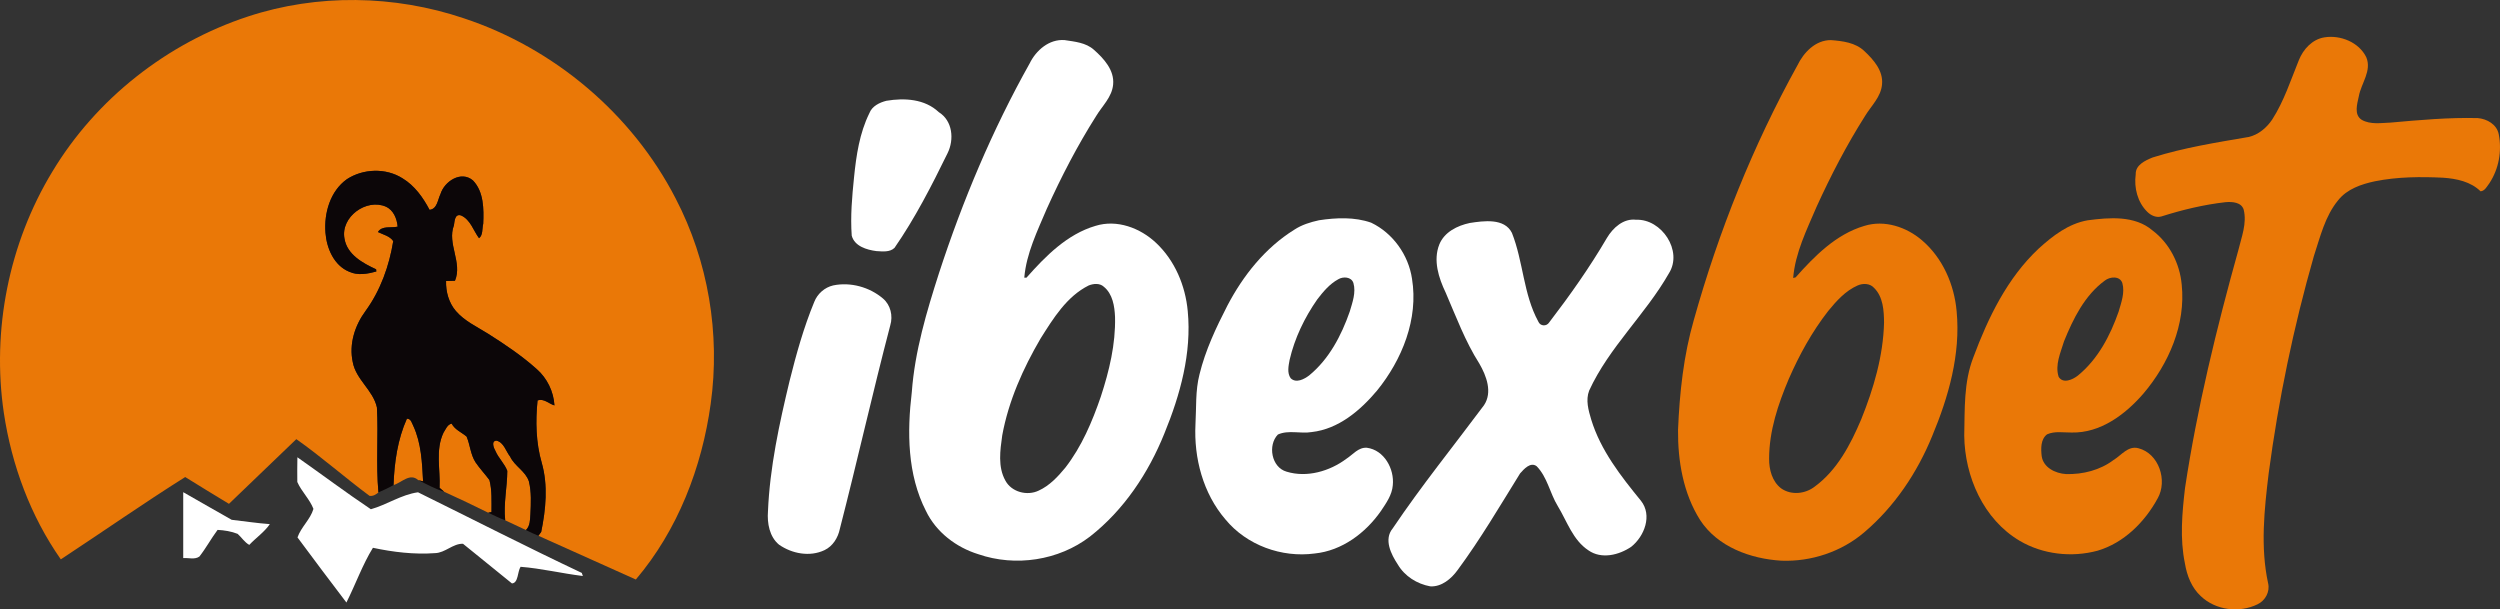
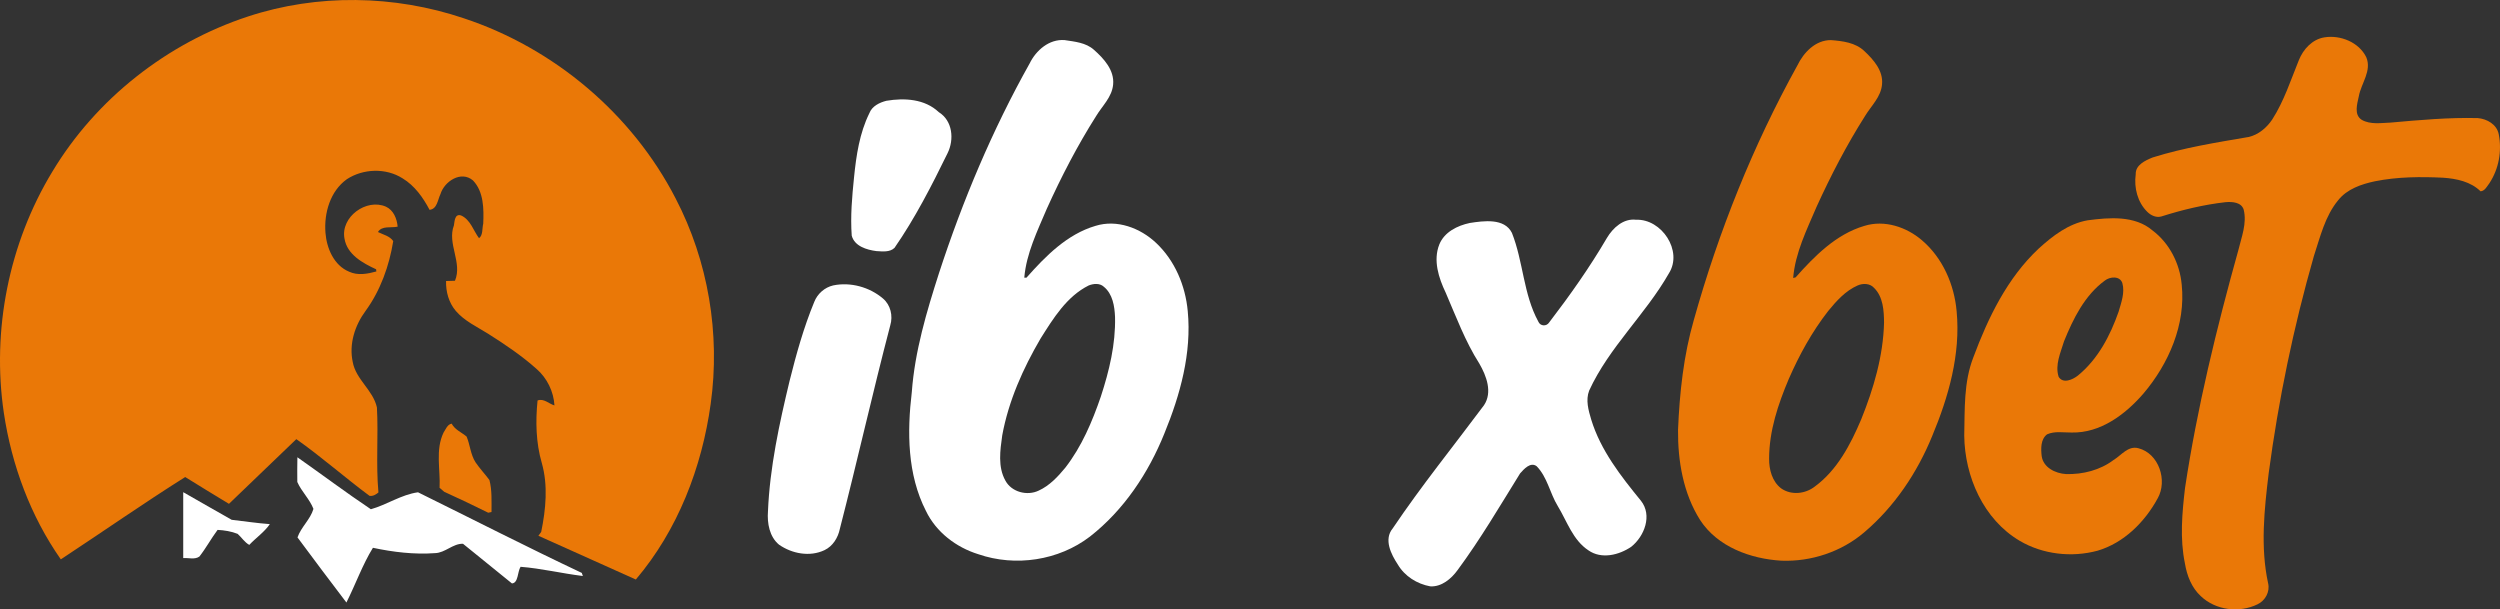
<svg xmlns="http://www.w3.org/2000/svg" id="Layer_1" version="1.1" viewBox="0 0 861.63 210.02">
  <rect x="0" y="0" width="861.63" height="210.02" fill="#333333" stroke="none" />
  <defs>
    <style>
      .st0 {
        fill: #0c0608;
      }

      .st1 {
        fill: #fff;
      }

      .st2 {
        fill: #ea7807;
      }
    </style>
  </defs>
  <g id="_x23_ea7807ff">
    <path class="st2" d="M85.42,5.7c23.99-7.91,50.47-7.46,74.37.58,31.13,10.28,58.06,32.94,73.08,62.13,11.23,21.58,15.43,46.65,12.08,70.73-3.02,21.97-11.36,43.59-25.81,60.59-11.19-5.03-22.4-10.04-33.58-15.08.24-.34.73-1,.97-1.33,1.59-7.8,2.4-16.03.19-23.79-2.02-6.95-2.17-14.34-1.45-21.5,2.15-.83,3.9,1.14,5.83,1.7-.3-4.79-2.52-9.38-6.13-12.54-5.16-4.61-10.92-8.49-16.76-12.18-3.83-2.4-8.09-4.34-11.09-7.82-2.43-2.83-3.49-6.66-3.38-10.34.77-.02,2.3-.07,3.07-.09,2.64-6.3-2.78-12.81-.36-19.1.23-1.39.27-4.11,2.45-3.41,3.27,1.44,4.32,5.38,6.2,7.84,1.41-1,1.03-3.42,1.45-5,.21-5.06.21-11.02-3.54-14.9-4.09-3.49-9.85.3-11.2,4.7-.95,1.92-1.12,5.15-3.76,5.43-2.24-4.25-5.14-8.35-9.33-10.87-5.73-3.63-13.54-3.36-19.17.31-5.75,4.1-7.91,11.68-7.38,18.45.42,5.36,2.9,11.26,8.17,13.44,2.99,1.38,6.33.75,9.37-.09-.02-.19-.06-.57-.08-.75-4.63-2.14-10.02-5.08-10.91-10.62-1.37-7.42,7.54-13.9,14.27-10.97,2.65,1.2,3.82,4.16,4.06,6.89-2.21.52-5.42-.43-6.79,1.86,1.8.9,4.07,1.36,5.27,3.12-1.38,8.55-4.4,17.01-9.53,24.06-3.7,5.01-5.76,11.4-4.43,17.61,1.09,6.07,7.04,9.7,8.34,15.68.53,9.73-.37,19.61.52,29.27v.02c-.85.71-1.92,1.37-3.09,1.15-8.52-6.31-16.6-13.48-25.21-19.53-7.72,7.46-15.48,14.86-23.22,22.3-5.03-3.09-10.1-6.09-15.08-9.24-14.45,9.1-28.56,18.97-42.87,28.37-10.43-14.88-16.94-32.48-19.63-50.44-4.23-28.54,1.73-58.48,16.7-83.16C33.12,34.05,57.62,14.85,85.42,5.7Z" />
    <path class="st2" d="M792.32,20.7c1.5-3.75,4.62-7.15,8.76-7.82,5.52-.9,11.91,1.65,14.45,6.82,1.99,4.7-1.74,8.98-2.56,13.48-.54,2.63-1.77,6.33,1,8.12,3.01,1.7,6.65,1.07,9.96.95,9.99-.89,20-1.8,30.04-1.55,3.18.26,6.57,2.19,7.22,5.55,1.14,5.75.05,11.96-3.21,16.89-.83,1.07-1.52,2.64-3.04,2.8-3.39-3.35-8.29-4.37-12.87-4.69-7.85-.38-15.79-.33-23.51,1.22-4.7.99-9.63,2.66-12.71,6.55-4.53,5.49-6.18,12.61-8.36,19.22-7.03,24.52-12.2,49.56-15.58,74.84-1.52,12.57-2.91,25.49-.19,37.99.68,2.91-1.01,5.96-3.67,7.21-6.25,3.06-14.41,2.06-19.5-2.78-3.2-2.92-4.82-7.12-5.51-11.31-1.78-8.56-.97-17.36.03-25.97,4.19-27.73,10.86-55.03,18.39-82.03,1.09-4.55,3-9.21,1.83-13.95-.81-2.59-4-2.75-6.24-2.56-7.53.85-14.94,2.64-22.15,4.93-1.75.49-3.57-.36-4.79-1.56-3.41-3.32-4.66-8.34-4.03-12.96-.12-3.24,3.28-4.77,5.81-5.81,10.79-3.4,22-5.16,33.12-7.07,3.4-.78,6.22-3.19,8.13-6.04,4.06-6.34,6.36-13.55,9.18-20.47Z" />
    <path class="st2" d="M619.46,22.57c2.17-4.49,6.22-8.75,11.54-8.75,4.03.31,8.49.84,11.56,3.79,3.16,2.96,6.53,6.76,6.09,11.43-.34,4.37-3.74,7.42-5.88,10.97-6.32,9.97-11.78,20.49-16.67,31.23-3.37,7.9-7.38,15.91-8.08,24.57l.85-.22c6.56-7.38,13.96-14.88,23.69-17.74,6.94-2.16,14.49.37,19.85,4.96,7.13,6.08,11.13,15.23,11.95,24.47,1.41,14.79-2.77,29.46-8.42,42.99-5.16,12.63-12.97,24.32-23.42,33.19-7.86,6.71-18.26,10.17-28.57,9.78-10.62-.63-21.98-4.75-28.01-14.02-5.81-9.2-7.7-20.34-7.6-31.08.53-12.77,1.9-25.57,5.45-37.89,8.53-30.44,20.35-60.02,35.67-87.68M640.23,98.39c-4.18,1.83-7.31,5.35-10.15,8.81-5.56,7.13-9.95,15.11-13.56,23.38-3.69,8.72-6.8,17.96-6.79,27.54-.03,3.73,1.04,7.82,4.13,10.19,3.47,2.46,8.32,1.94,11.6-.61,7.75-5.68,12.33-14.51,16-23.15,4.28-10.62,7.6-21.84,7.88-33.36-.04-4.14-.3-8.88-3.44-11.97-1.42-1.6-3.84-1.64-5.67-.83Z" />
    <path class="st2" d="M719.57,75.92c7.41-.97,16.17-1.72,22.28,3.49,5.86,4.4,9.42,11.42,10.08,18.67,1.44,13.74-4.48,27.32-13.25,37.63-6.23,7.16-14.74,13.58-24.68,13.36-2.81.03-5.85-.56-8.47.62-2.24,1.69-2.14,4.91-1.87,7.43.51,4.02,4.75,6.05,8.4,6.27,5.78.16,11.72-1.34,16.39-4.86,2.67-1.6,4.97-4.98,8.51-4.06,7.13,1.79,10.17,11.18,6.68,17.3-4.45,8.18-11.63,15.34-20.71,18.03-8.93,2.41-18.9,1.29-26.89-3.44-12.44-7.38-18.89-22.11-19.06-36.2.21-9.07-.22-18.43,3.15-27.04,5.09-13.66,11.69-27.31,22.48-37.42,4.85-4.41,10.32-8.65,16.96-9.78M725.44,96.7c-6.95,5.07-10.92,13.15-14.07,20.94-1.18,3.9-3.17,8.12-1.86,12.21,1.49,2.53,4.89.99,6.66-.43,6.87-5.6,11.13-13.75,14.01-21.99.91-3.15,2.21-6.54,1.3-9.83-.81-2.6-4.29-2.29-6.04-.9Z" />
-     <path class="st2" d="M140.24,144.3c1.45-.01,1.67,1.48,2.21,2.5,2.76,5.96,3.02,12.65,3.37,19.1l-1.67-.42c-2.88-2.61-5.69.86-8.52,1.7.28-7.78,1.4-15.73,4.61-22.88Z" />
    <path class="st2" d="M152.86,149.11c.75-1.12,1.31-2.82,2.8-3.1,1.13,2.11,3.4,2.98,5.15,4.45,1.22,2.88,1.35,6.19,3.08,8.87,1.45,2.14,3.25,4.03,4.79,6.11.94,3.57.7,7.36.72,11.03l-1.13.24c-5.01-2.48-10.07-4.9-15.15-7.2-.4-.35-1.21-1.03-1.62-1.38.31-6.32-1.49-13.06,1.36-19.02Z" />
-     <path class="st2" d="M170.79,155.5c-.58-.99-1.66-3.59.36-3.63,2.53.64,3.2,3.66,4.67,5.51,1.55,3.3,5.3,4.99,6.46,8.5.92,3.71.7,7.59.53,11.37-.13,1.89-.09,4-1.54,5.43-2.39-1.12-4.77-2.25-7.15-3.36-.63-5.72.7-11.36.72-17.04-.92-2.46-3-4.35-4.05-6.78Z" />
  </g>
  <g id="_x23_ffffffff">
    <path class="st1" d="M354.85,21.9c2.21-4.55,6.74-8.5,12.08-8.08,3.5.54,7.34.86,10.1,3.35,3.43,3.03,7.1,7.04,6.61,11.98-.39,4.32-3.75,7.34-5.87,10.87-6.45,10.17-12,20.9-16.96,31.87-3.25,7.67-7.08,15.44-7.79,23.82h.75c6.58-7.43,14-14.98,23.78-17.86,7.41-2.32,15.45.72,20.91,5.88,6.47,6.08,10.1,14.74,10.9,23.51,1.39,14.46-2.59,28.83-8.03,42.1-5.5,13.69-13.98,26.45-25.67,35.59-10.78,8.27-25.69,10.5-38.49,6.08-7.64-2.37-14.52-7.6-18.03-14.89-6.45-12.6-6.52-27.26-4.88-41.01,1.03-14.05,5.09-27.63,9.37-40.98,8.14-24.96,18.37-49.31,31.22-72.23M375.23,98.38c-7.58,3.77-12.23,11.37-16.6,18.3-6.06,10.35-11.04,21.53-13.21,33.37-.71,5.13-1.57,10.87,1.1,15.61,2.13,3.95,7.51,5.33,11.46,3.43,3.74-1.7,6.61-4.79,9.18-7.9,5.65-7.28,9.28-15.87,12.25-24.53,2.89-8.84,5.12-18.07,4.89-27.42-.16-3.71-.81-7.94-3.87-10.42-1.41-1.3-3.55-1.09-5.2-.44Z" />
    <path class="st1" d="M305.52,34.73c6.2-1.03,13.21-.65,18.02,3.91,4.8,2.97,5.38,9.43,3.04,14.16-5.48,11.2-11.18,22.36-18.29,32.63-1.64,1.58-4.18,1.22-6.24,1.11-3.33-.43-7.53-1.67-8.5-5.32-.49-6.72.12-13.46.8-20.14.76-7.53,1.89-15.19,5.27-22.05.92-2.45,3.51-3.7,5.9-4.3Z" />
-     <path class="st1" d="M454.6,75.91c5.91-.89,12.26-1.18,17.98.84,7.49,3.6,12.85,11.1,14.07,19.31,2.27,13.89-3.42,27.93-12.09,38.6-5.76,6.84-13.26,13.22-22.48,14.25-3.84.65-8.02-.8-11.65.85-3.56,3.64-2.25,11.32,2.99,12.8,6.99,2.15,14.87-.14,20.61-4.44,2.24-1.43,4.12-4.01,7.06-3.8,5.97.78,9.53,7.29,8.94,12.92-.26,3.35-2.28,6.17-4.09,8.88-5.29,7.58-13.42,13.69-22.82,14.64-11.39,1.53-23.44-2.84-30.79-11.76-7.7-8.98-10.89-21.12-10.31-32.78.33-5.74-.06-11.59,1.39-17.2,2.03-8.33,5.72-16.12,9.62-23.71,5.43-10.37,13.01-19.9,23.05-26.14,2.56-1.69,5.54-2.61,8.52-3.26M461.2,96.27c-2.96,1.61-5.16,4.27-7.18,6.89-4.41,6.31-7.82,13.38-9.56,20.9-.36,2.04-.92,4.44.36,6.28,1.86,1.86,4.68.35,6.4-.96,6.85-5.62,11.1-13.75,13.97-21.99.92-3.15,2.21-6.55,1.27-9.84-.69-2.19-3.58-2.32-5.26-1.28Z" />
    <path class="st1" d="M506.57,76.85c4.74-.73,11.95-1.77,14.52,3.42,3.93,9.91,3.92,21.08,9.09,30.56.66,1.63,2.84,1.75,3.76.28,7.15-9.33,13.95-18.96,19.89-29.11,2.08-3.49,5.69-6.8,10.06-6.26,8.79-.35,16.2,10.73,11.3,18.47-8.09,14.18-20.63,25.48-27.49,40.43-1.25,3.27-.23,6.78.72,9.98,3.25,10.61,10.23,19.5,17.14,27.97,3.98,5.03,1.19,12.23-3.34,15.85-4.21,2.87-10.28,4.38-14.76,1.24-5.39-3.55-7.37-10-10.58-15.28-2.71-4.42-3.56-9.92-7.26-13.71-2.12-1.61-4.4.98-5.72,2.48-6.96,11.23-13.67,22.66-21.53,33.3-2.17,3-5.49,5.83-9.42,5.62-4.59-.85-8.81-3.49-11.2-7.55-2.32-3.51-4.89-8.63-1.76-12.41,9.85-14.64,20.96-28.36,31.49-42.49,2.97-4.47.81-10.12-1.61-14.31-4.87-7.64-8.03-16.19-11.61-24.47-2.42-5.06-4.38-11.11-2.2-16.6,1.72-4.28,6.23-6.51,10.51-7.41Z" />
    <path class="st1" d="M287.15,98.37c5.99-1.24,12.55.57,17.19,4.53,2.61,2.22,3.47,5.97,2.5,9.2-6.11,23.32-11.38,46.85-17.39,70.2-.63,3.03-2.42,5.96-5.29,7.31-5.05,2.4-11.2,1.23-15.67-1.89-3.3-2.73-4.12-7.4-3.81-11.46.64-15.25,3.91-30.23,7.46-45.02,2.3-9.21,4.86-18.39,8.49-27.18,1.09-2.8,3.58-5.01,6.52-5.69Z" />
-     <path class="st1" d="M102.47,166.12c0-2.84-.06-5.68.03-8.52,8.46,5.94,16.74,12.16,25.32,17.91,5.55-1.56,10.49-5.05,16.25-5.84,18.81,9.27,37.51,18.85,56.45,27.79l.36,1.06c-7.16-.87-14.32-2.62-21.46-3.17-1.1,1.67-.73,5.6-2.98,5.73-5.6-4.59-11.27-9.09-16.87-13.67-3.46-.11-6.15,3.15-9.64,3.23-7.17.52-14.4-.35-21.4-1.84-3.61,5.85-6,12.64-9.14,18.86-5.66-7.45-11.3-14.92-16.86-22.44,1.25-3.59,4.44-6.19,5.5-9.83-1.31-3.39-4.13-5.98-5.56-9.27Z" />
+     <path class="st1" d="M102.47,166.12c0-2.84-.06-5.68.03-8.52,8.46,5.94,16.74,12.16,25.32,17.91,5.55-1.56,10.49-5.05,16.25-5.84,18.81,9.27,37.51,18.85,56.45,27.79l.36,1.06c-7.16-.87-14.32-2.62-21.46-3.17-1.1,1.67-.73,5.6-2.98,5.73-5.6-4.59-11.27-9.09-16.87-13.67-3.46-.11-6.15,3.15-9.64,3.23-7.17.52-14.4-.35-21.4-1.84-3.61,5.85-6,12.64-9.14,18.86-5.66-7.45-11.3-14.92-16.86-22.44,1.25-3.59,4.44-6.19,5.5-9.83-1.31-3.39-4.13-5.98-5.56-9.27" />
    <path class="st1" d="M63.15,169.63c5.57,3.16,11.11,6.38,16.69,9.52,4.39.49,8.76,1.18,13.16,1.49-1.88,2.75-4.8,4.72-7.09,7.16-1.64-.92-2.63-2.58-4-3.8-2.18-.87-4.59-1.25-6.92-1.37-2.22,2.98-3.98,6.28-6.28,9.2-1.64,1.13-3.72.37-5.56.52-.02-7.57,0-15.15,0-22.72Z" />
  </g>
  <g id="_x23_0c0608ff">
-     <path class="st0" d="M119.55,61.76c5.63-3.67,13.44-3.94,19.17-.31,4.19,2.52,7.09,6.62,9.33,10.87,2.64-.28,2.81-3.51,3.76-5.43,1.35-4.4,7.11-8.19,11.2-4.7,3.75,3.88,3.75,9.84,3.54,14.9-.42,1.58-.04,4-1.45,5-1.88-2.46-2.93-6.4-6.2-7.84-2.18-.7-2.22,2.02-2.45,3.41-2.42,6.29,3,12.8.36,19.1-.77.02-2.3.07-3.07.09-.11,3.68.95,7.51,3.38,10.34,3,3.48,7.26,5.42,11.09,7.82,5.84,3.69,11.6,7.57,16.76,12.18,3.61,3.16,5.83,7.75,6.13,12.54-1.93-.56-3.68-2.53-5.83-1.7-.72,7.16-.57,14.55,1.45,21.5,2.21,7.76,1.4,15.99-.19,23.79-.24.33-.73.99-.97,1.33-1.46-.6-2.9-1.24-4.29-1.97,1.45-1.43,1.41-3.54,1.54-5.43.17-3.78.39-7.66-.53-11.37-1.16-3.51-4.91-5.2-6.46-8.5-1.47-1.85-2.14-4.87-4.67-5.51-2.02.04-.94,2.64-.36,3.63,1.05,2.43,3.13,4.32,4.05,6.78-.02,5.68-1.35,11.32-.72,17.04-2.02-.71-3.91-1.74-5.85-2.61l1.13-.24c-.02-3.67.22-7.46-.72-11.03-1.54-2.08-3.34-3.97-4.79-6.11-1.73-2.68-1.86-5.99-3.08-8.87-1.75-1.47-4.02-2.34-5.15-4.45-1.49.28-2.05,1.98-2.8,3.1-2.85,5.96-1.05,12.7-1.36,19.02.41.35,1.22,1.03,1.62,1.38-3.1-1-6.03-2.59-8.97-4.03l1.67.42c-.35-6.45-.61-13.14-3.37-19.1-.54-1.02-.76-2.51-2.21-2.5-3.21,7.15-4.33,15.1-4.61,22.88-1.68.95-3.44,1.75-5.2,2.53-.89-9.66,0-19.54-.52-29.27-1.3-5.98-7.25-9.61-8.34-15.68-1.33-6.21.73-12.6,4.43-17.61,5.13-7.05,8.15-15.51,9.53-24.06-1.2-1.76-3.47-2.22-5.27-3.12,1.37-2.29,4.58-1.34,6.79-1.86-.24-2.73-1.41-5.69-4.06-6.89-6.73-2.93-15.64,3.55-14.27,10.97.89,5.54,6.28,8.48,10.91,10.62.02.18.06.56.08.75-3.04.84-6.38,1.47-9.37.09-5.27-2.18-7.75-8.08-8.17-13.44-.53-6.77,1.63-14.35,7.38-18.45Z" />
-   </g>
+     </g>
</svg>